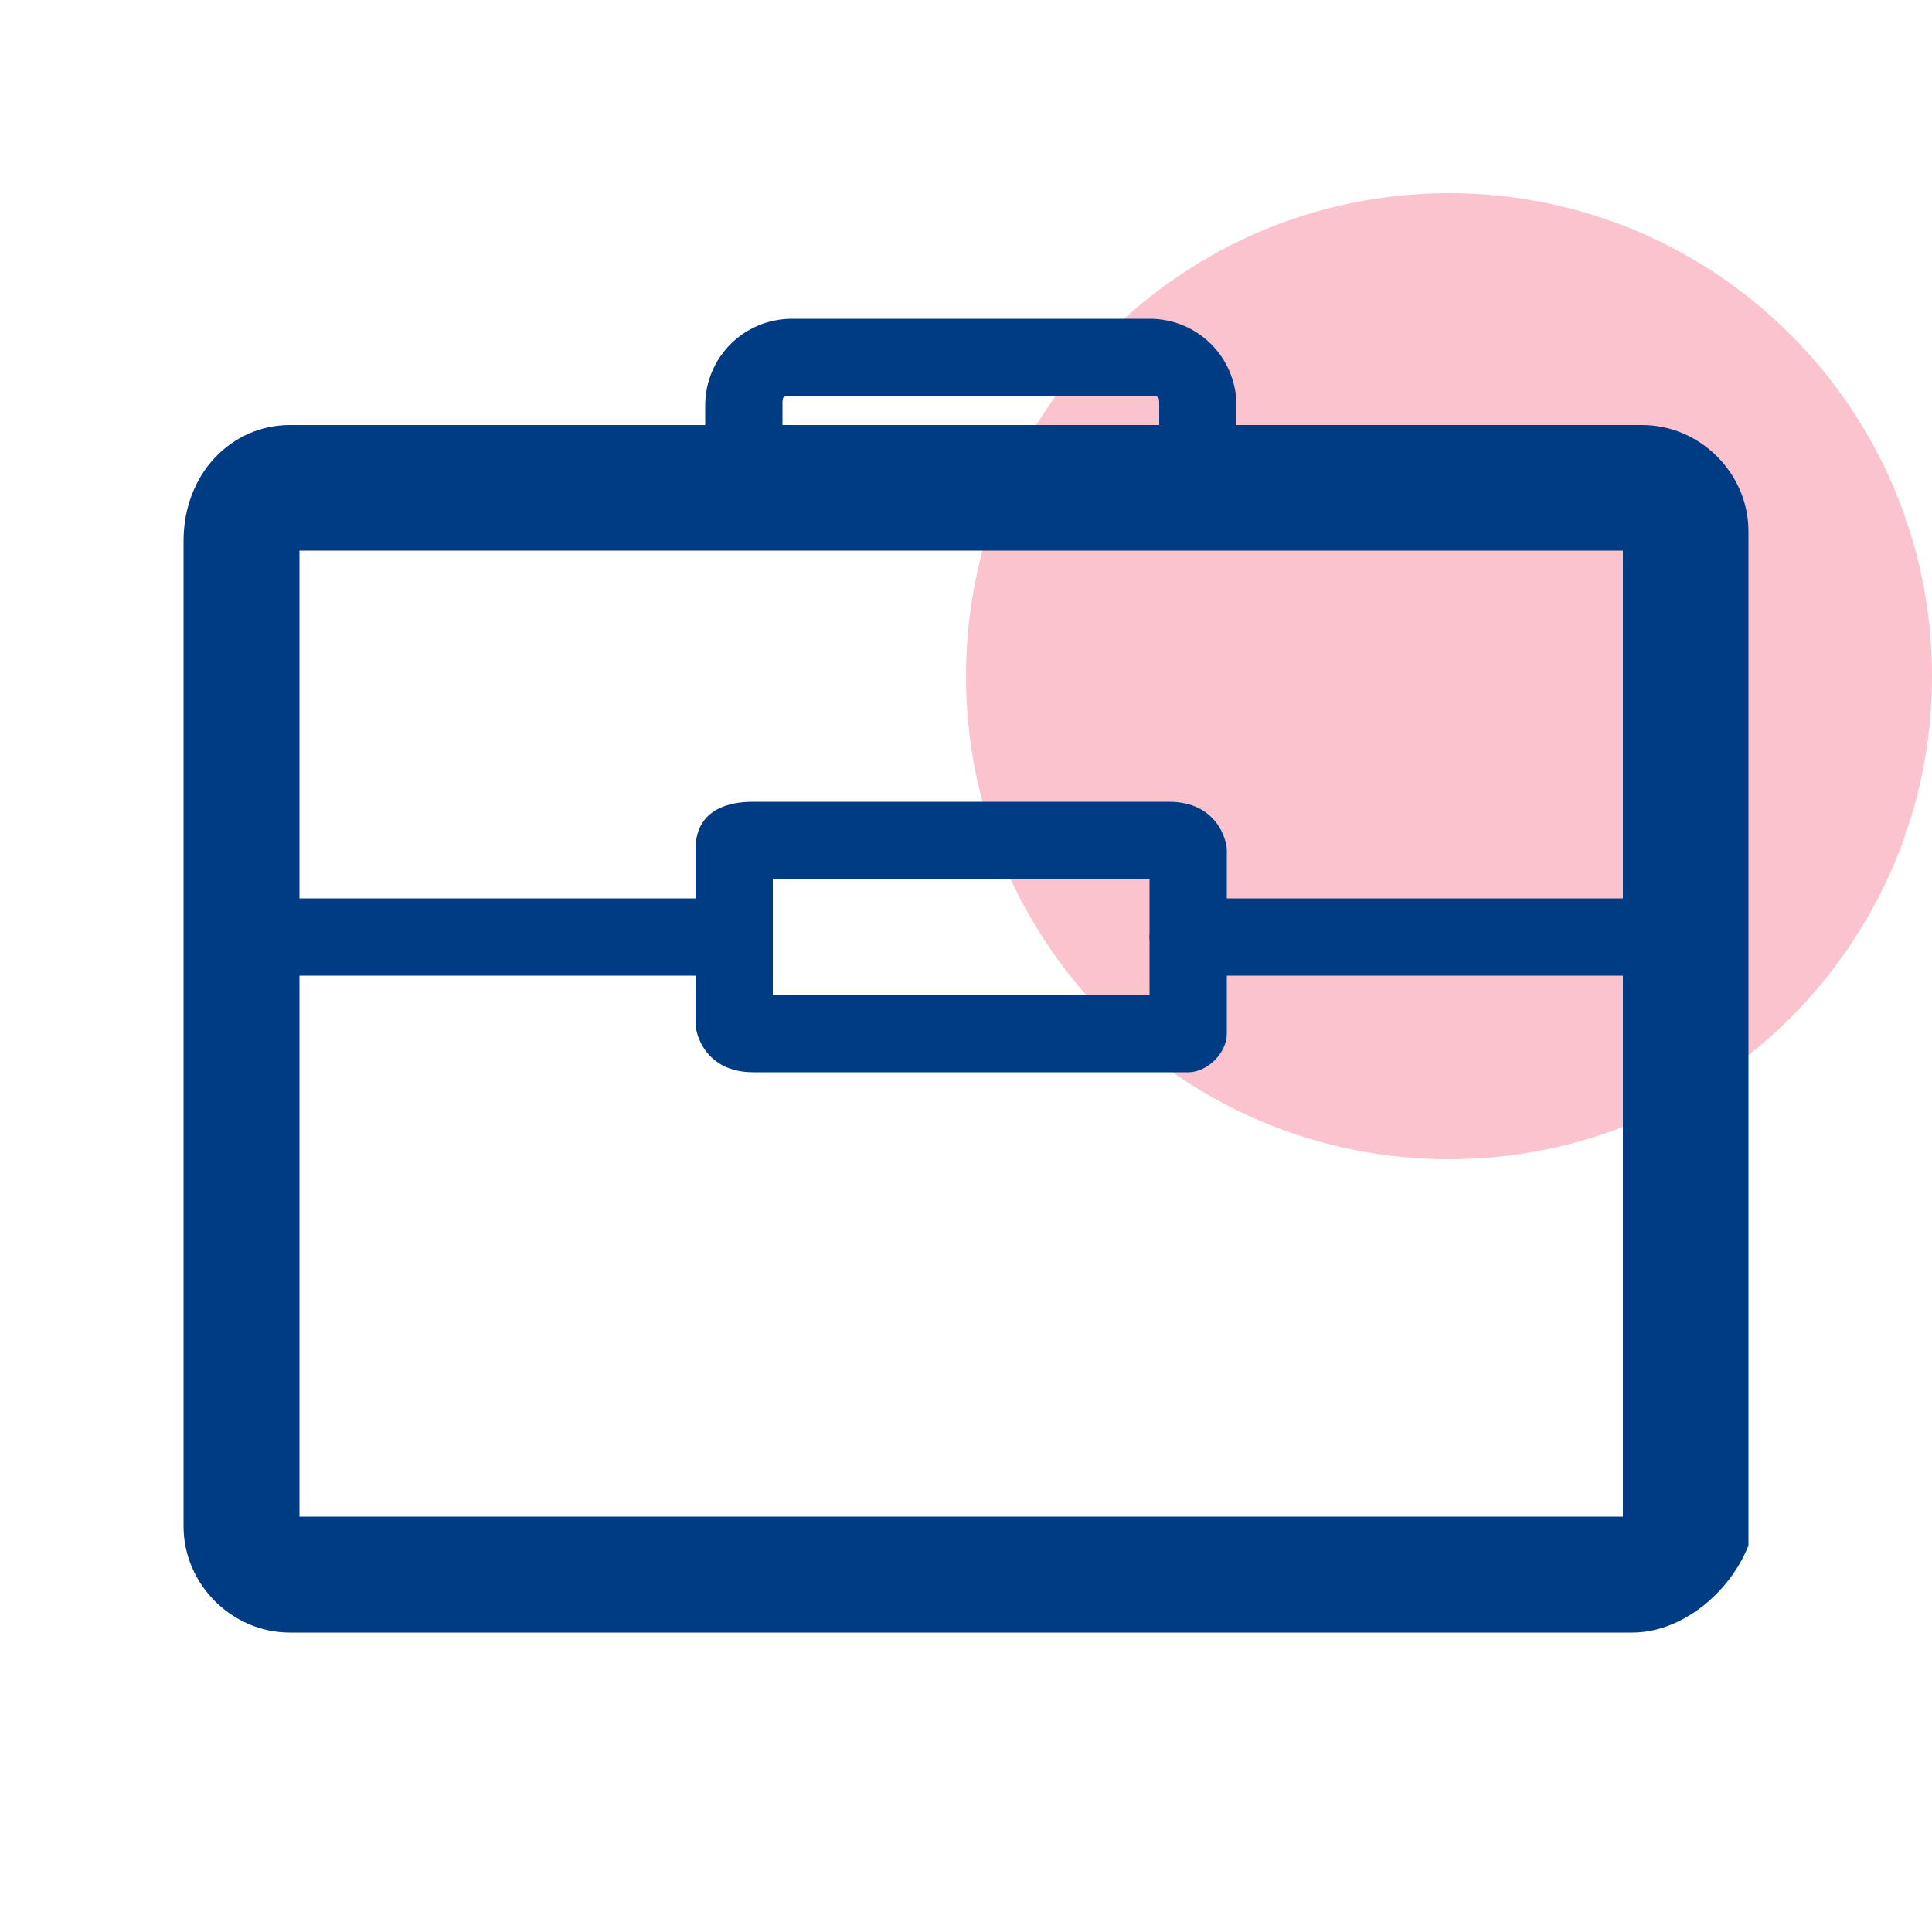
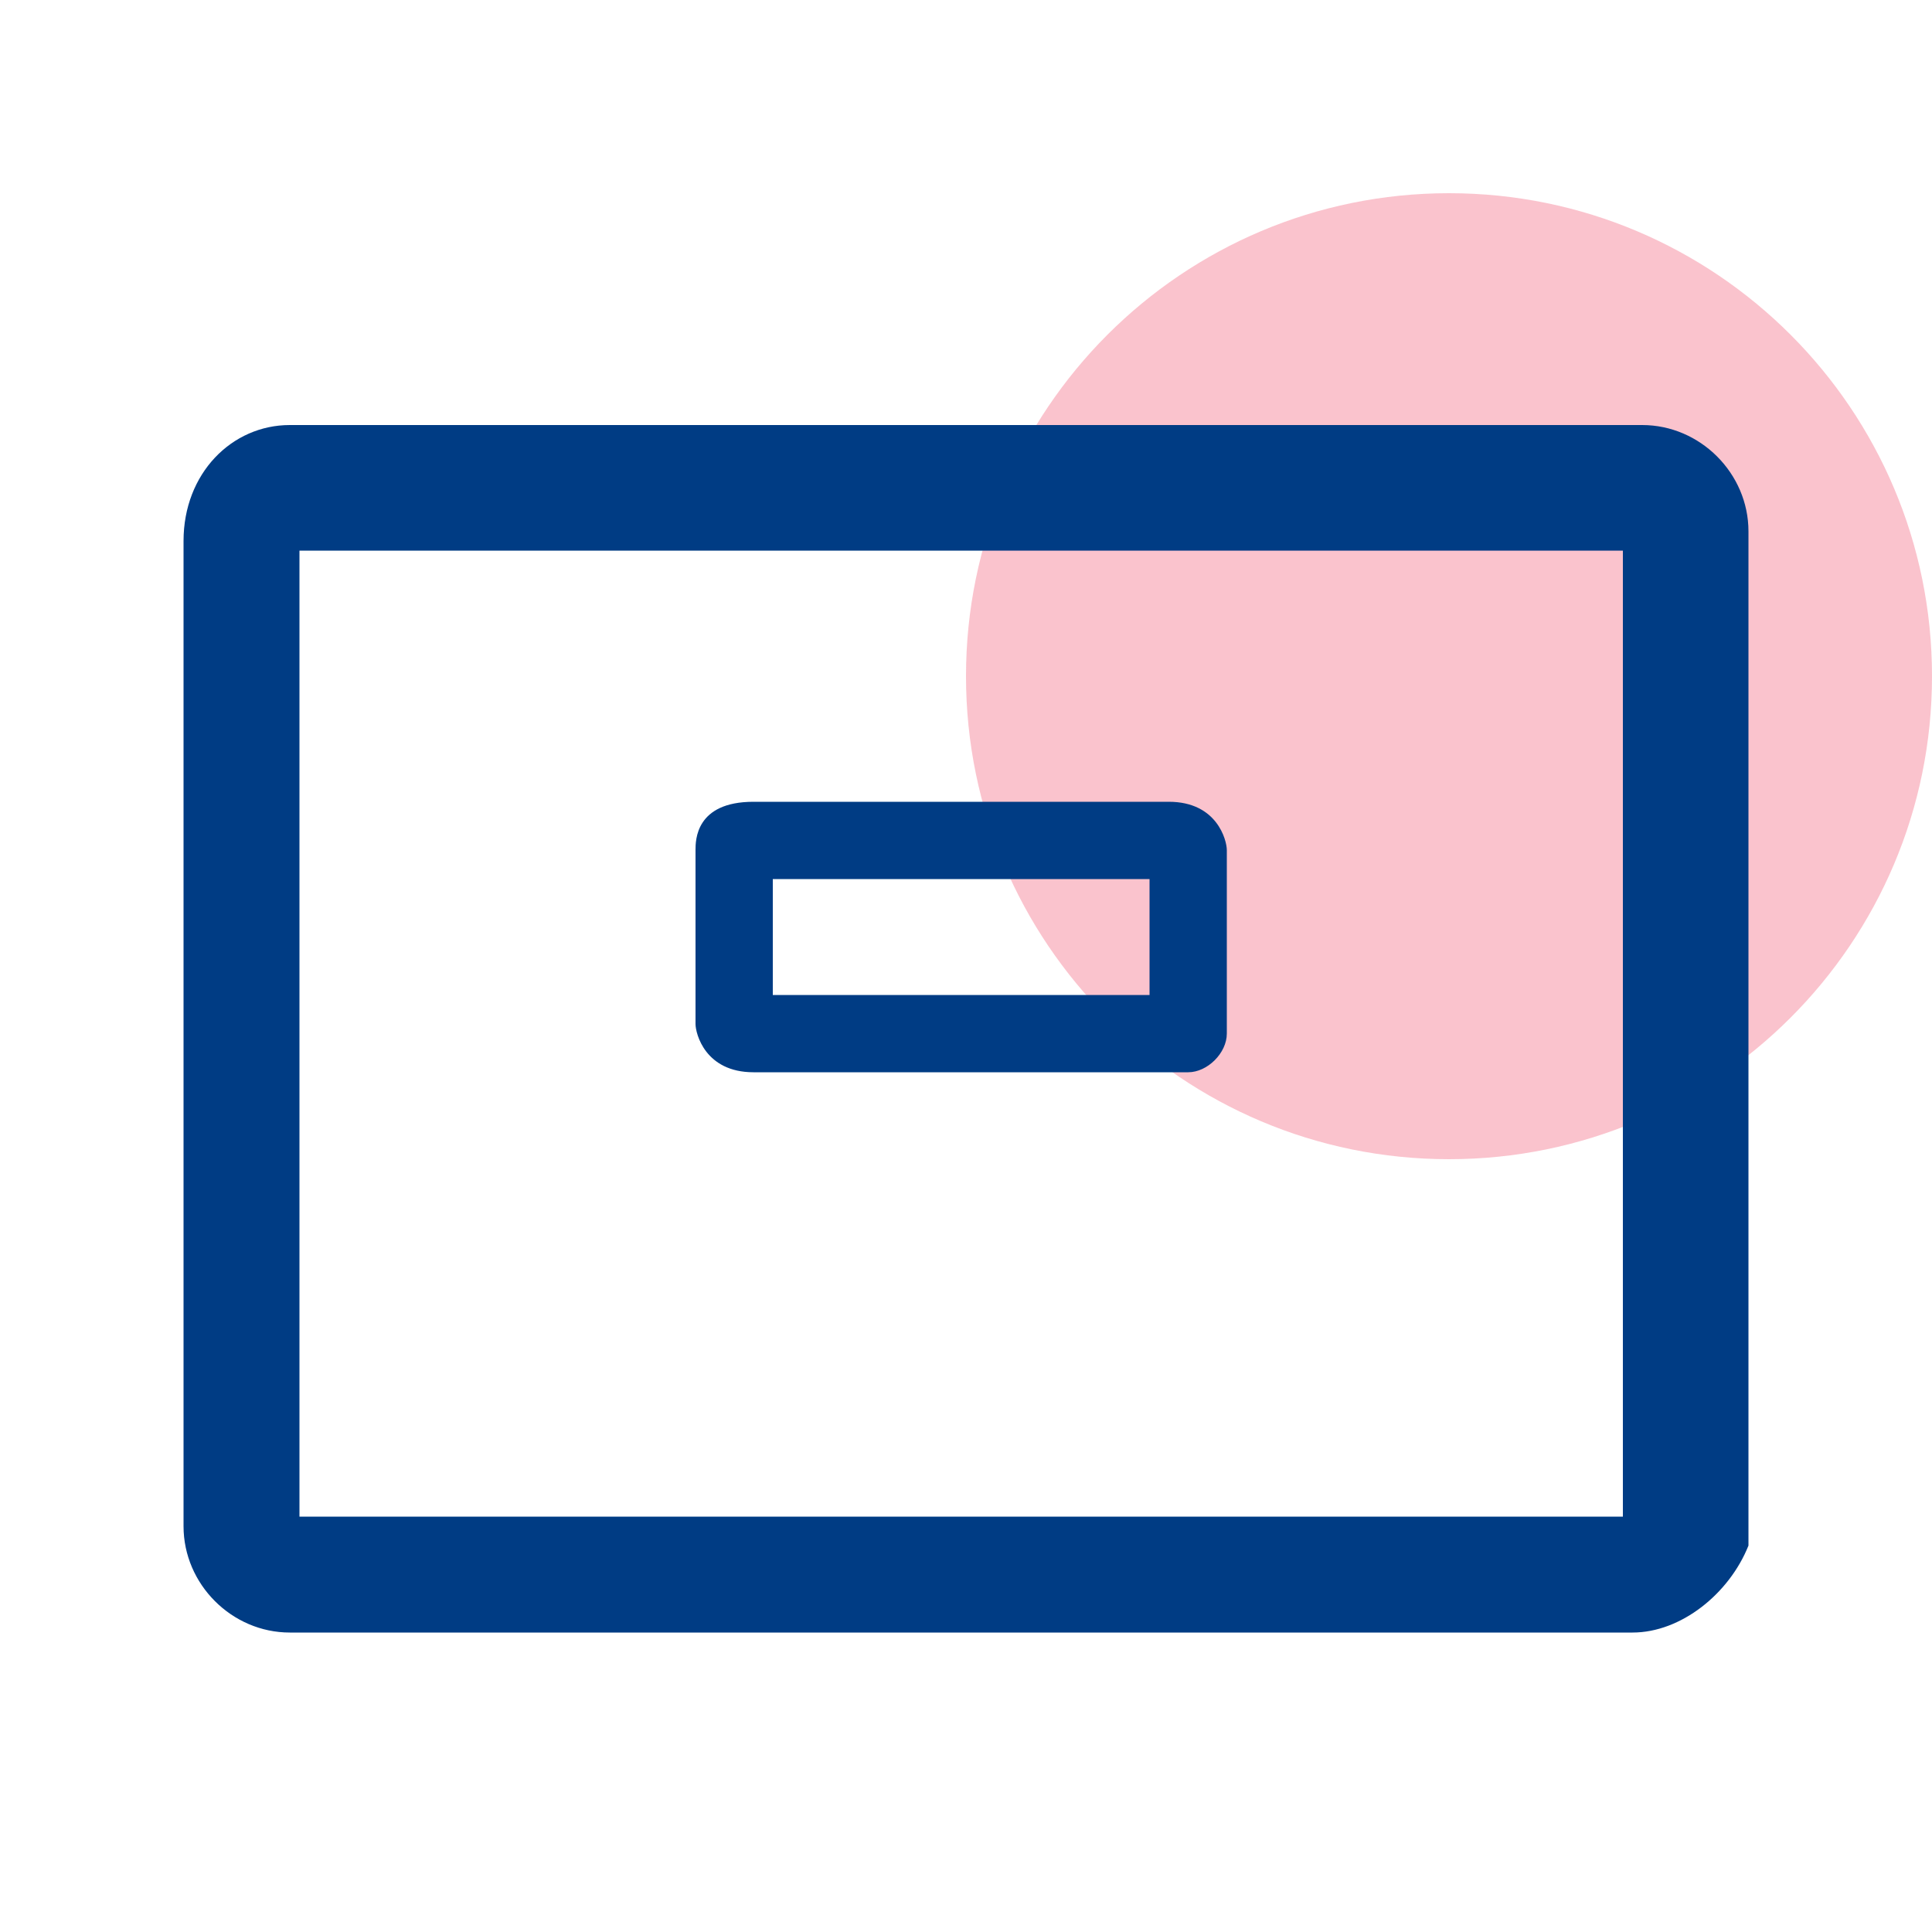
<svg xmlns="http://www.w3.org/2000/svg" version="1.1" width="20" height="20" viewBox="0 0 20 20">
  <title>splash-industry-professionalservices</title>
  <path fill="#ed3757" opacity="0.3" d="M20 7c0 2.761-2.239 5-5 5s-5-2.239-5-5c0-2.761 2.239-5 5-5s5 2.239 5 5z" />
-   <path fill="#003c84" d="M12.4 5.4c-0.2 0-0.4-0.2-0.4-0.4v-0.8c0-0.1 0-0.1-0.1-0.1h-3.7c-0.1 0-0.1 0-0.1 0.1v0.8c0 0.2-0.2 0.4-0.4 0.4s-0.4-0.2-0.4-0.4v-0.8c0-0.5 0.4-0.9 0.9-0.9h3.7c0.5 0 0.9 0.4 0.9 0.9v0.8c0 0.2-0.2 0.4-0.4 0.4z" />
  <path fill="#003c84" d="M16.9 16.9h-13.9c-0.6 0-1.1-0.5-1.1-1.1v-10.2c0-0.7 0.5-1.2 1.1-1.2h14c0.6 0 1.1 0.5 1.1 1.1v10.3c0 0.1 0 0.1 0 0.2-0.2 0.5-0.7 0.9-1.2 0.9zM3.1 15.7h13.7c0 0 0 0 0 0v-10h-13.7v10z" />
  <path fill="#003c84" d="M12.3 11.1h-4.5c-0.5 0-0.6-0.4-0.6-0.5v-1.8c0-0.1 0-0.5 0.6-0.5h4.3c0.5 0 0.6 0.4 0.6 0.5v1.9c0 0.2-0.2 0.4-0.4 0.4zM8 10.3h3.9v-1.2h-3.9v1.2z" />
-   <path fill="#003c84" d="M7.6 10.1h-5c-0.2 0-0.4-0.2-0.4-0.4s0.2-0.4 0.4-0.4h5c0.2 0 0.4 0.2 0.4 0.4s-0.2 0.4-0.4 0.4z" />
-   <path fill="#003c84" d="M17.3 10.1h-5c-0.2 0-0.4-0.2-0.4-0.4s0.2-0.4 0.4-0.4h5c0.2 0 0.4 0.2 0.4 0.4s-0.2 0.4-0.4 0.4z" />
</svg>